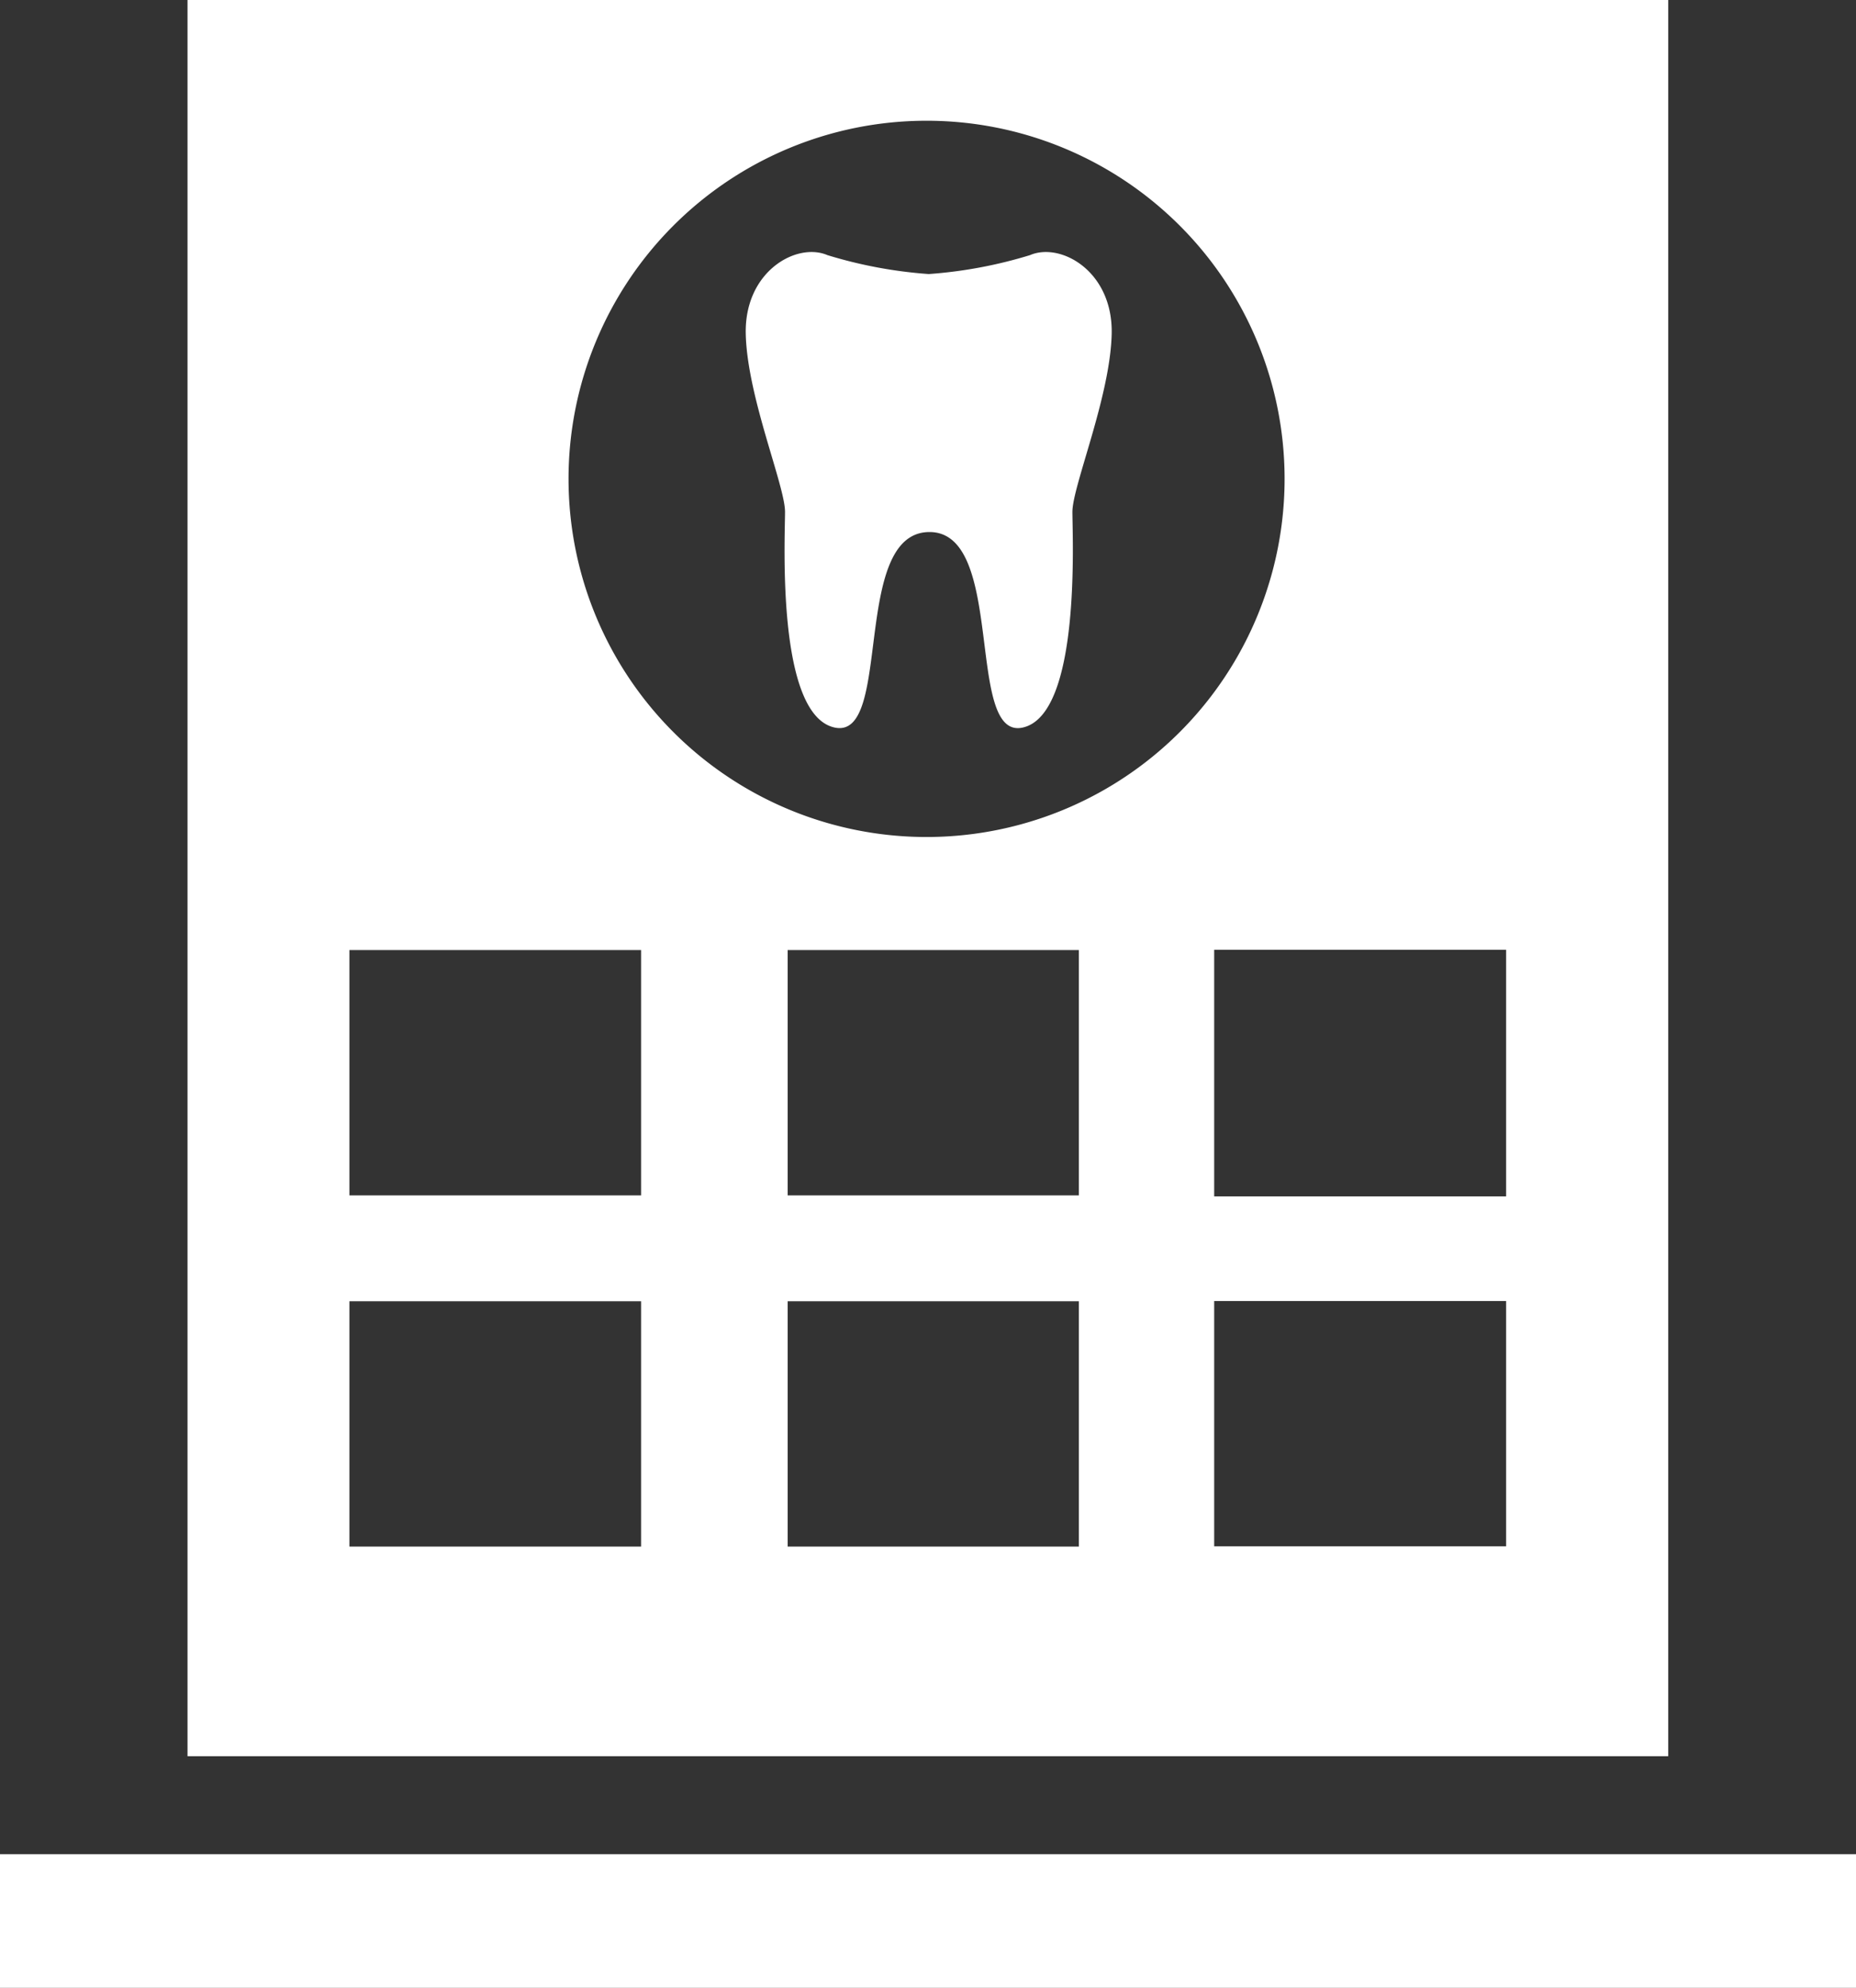
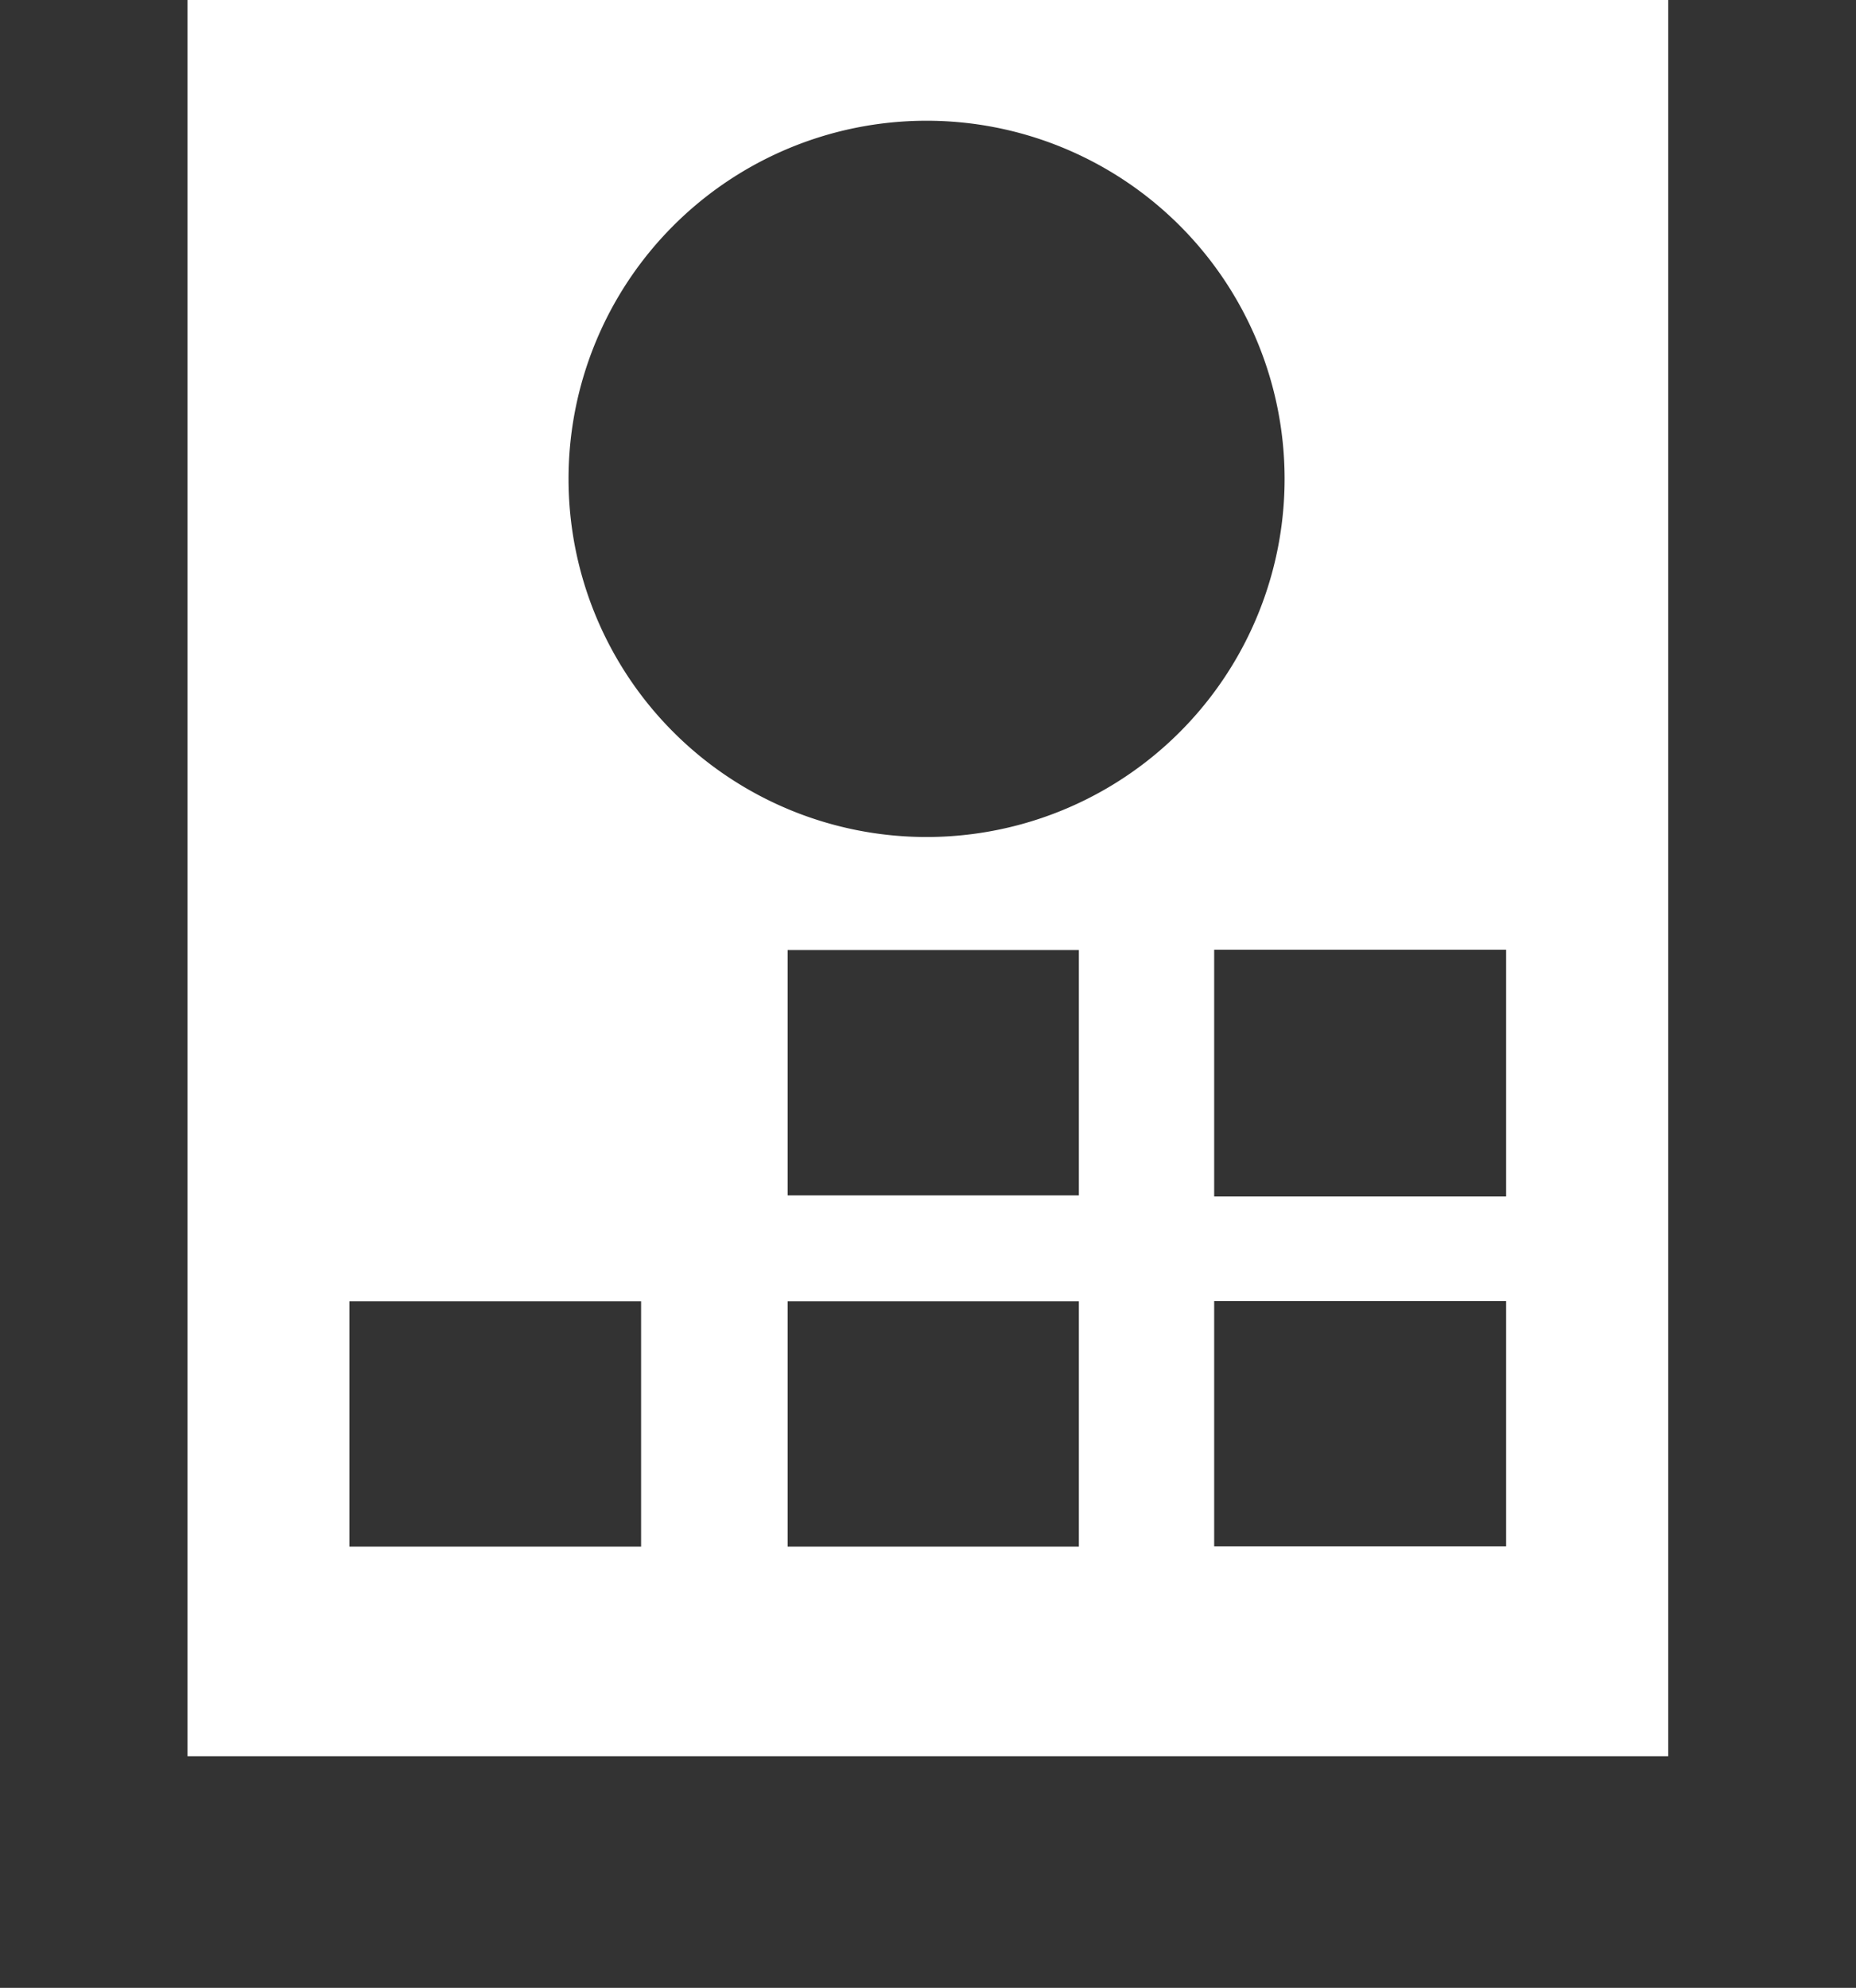
<svg xmlns="http://www.w3.org/2000/svg" id="Layer_1" data-name="Layer 1" viewBox="0 0 77.5 82.98">
  <rect x="0" y="0" width="77.5" height="82.98" fill="#333333" stroke="none" />
  <defs>
    <style>.cls-1{fill:#fff;}</style>
  </defs>
  <title>newly-renovated</title>
-   <rect class="cls-1" y="77.4" width="77.5" height="5.58" />
-   <path class="cls-1" d="M8.94,1.06V74.37H70.77V1.06ZM27.88,65.62H15.7V55.38H27.88Zm0-14.66H15.7V40.72H27.88Zm18.28,0H34V40.72H46.16ZM34,65.62V55.38H46.16V65.62ZM39.8,36A14.95,14.95,0,1,1,54.75,21,14.95,14.95,0,0,1,39.8,36ZM64,65.61H51.81V55.37H64ZM64,51H51.81V40.71H64Z" transform="translate(-1.11 -1.06)" />
-   <path class="cls-1" d="M47.53,15c.06-2.62-2.13-3.84-3.41-3.29a19,19,0,0,1-4.23.79,19,19,0,0,1-4.23-.79c-1.28-.55-3.47.67-3.41,3.29s1.64,6.33,1.64,7.43-.37,8.47,2.07,9,.68-8.1,3.93-8.16,1.5,8.71,3.93,8.16,2.07-7.92,2.07-9S47.47,17.62,47.53,15Z" transform="translate(-1.11 -1.06)" />
+   <path class="cls-1" d="M8.94,1.06V74.37H70.77V1.06ZM27.88,65.62H15.7V55.38H27.88Zm0-14.66H15.7H27.88Zm18.28,0H34V40.72H46.16ZM34,65.62V55.38H46.16V65.62ZM39.8,36A14.95,14.95,0,1,1,54.75,21,14.95,14.95,0,0,1,39.8,36ZM64,65.61H51.81V55.37H64ZM64,51H51.81V40.71H64Z" transform="translate(-1.11 -1.06)" />
</svg>